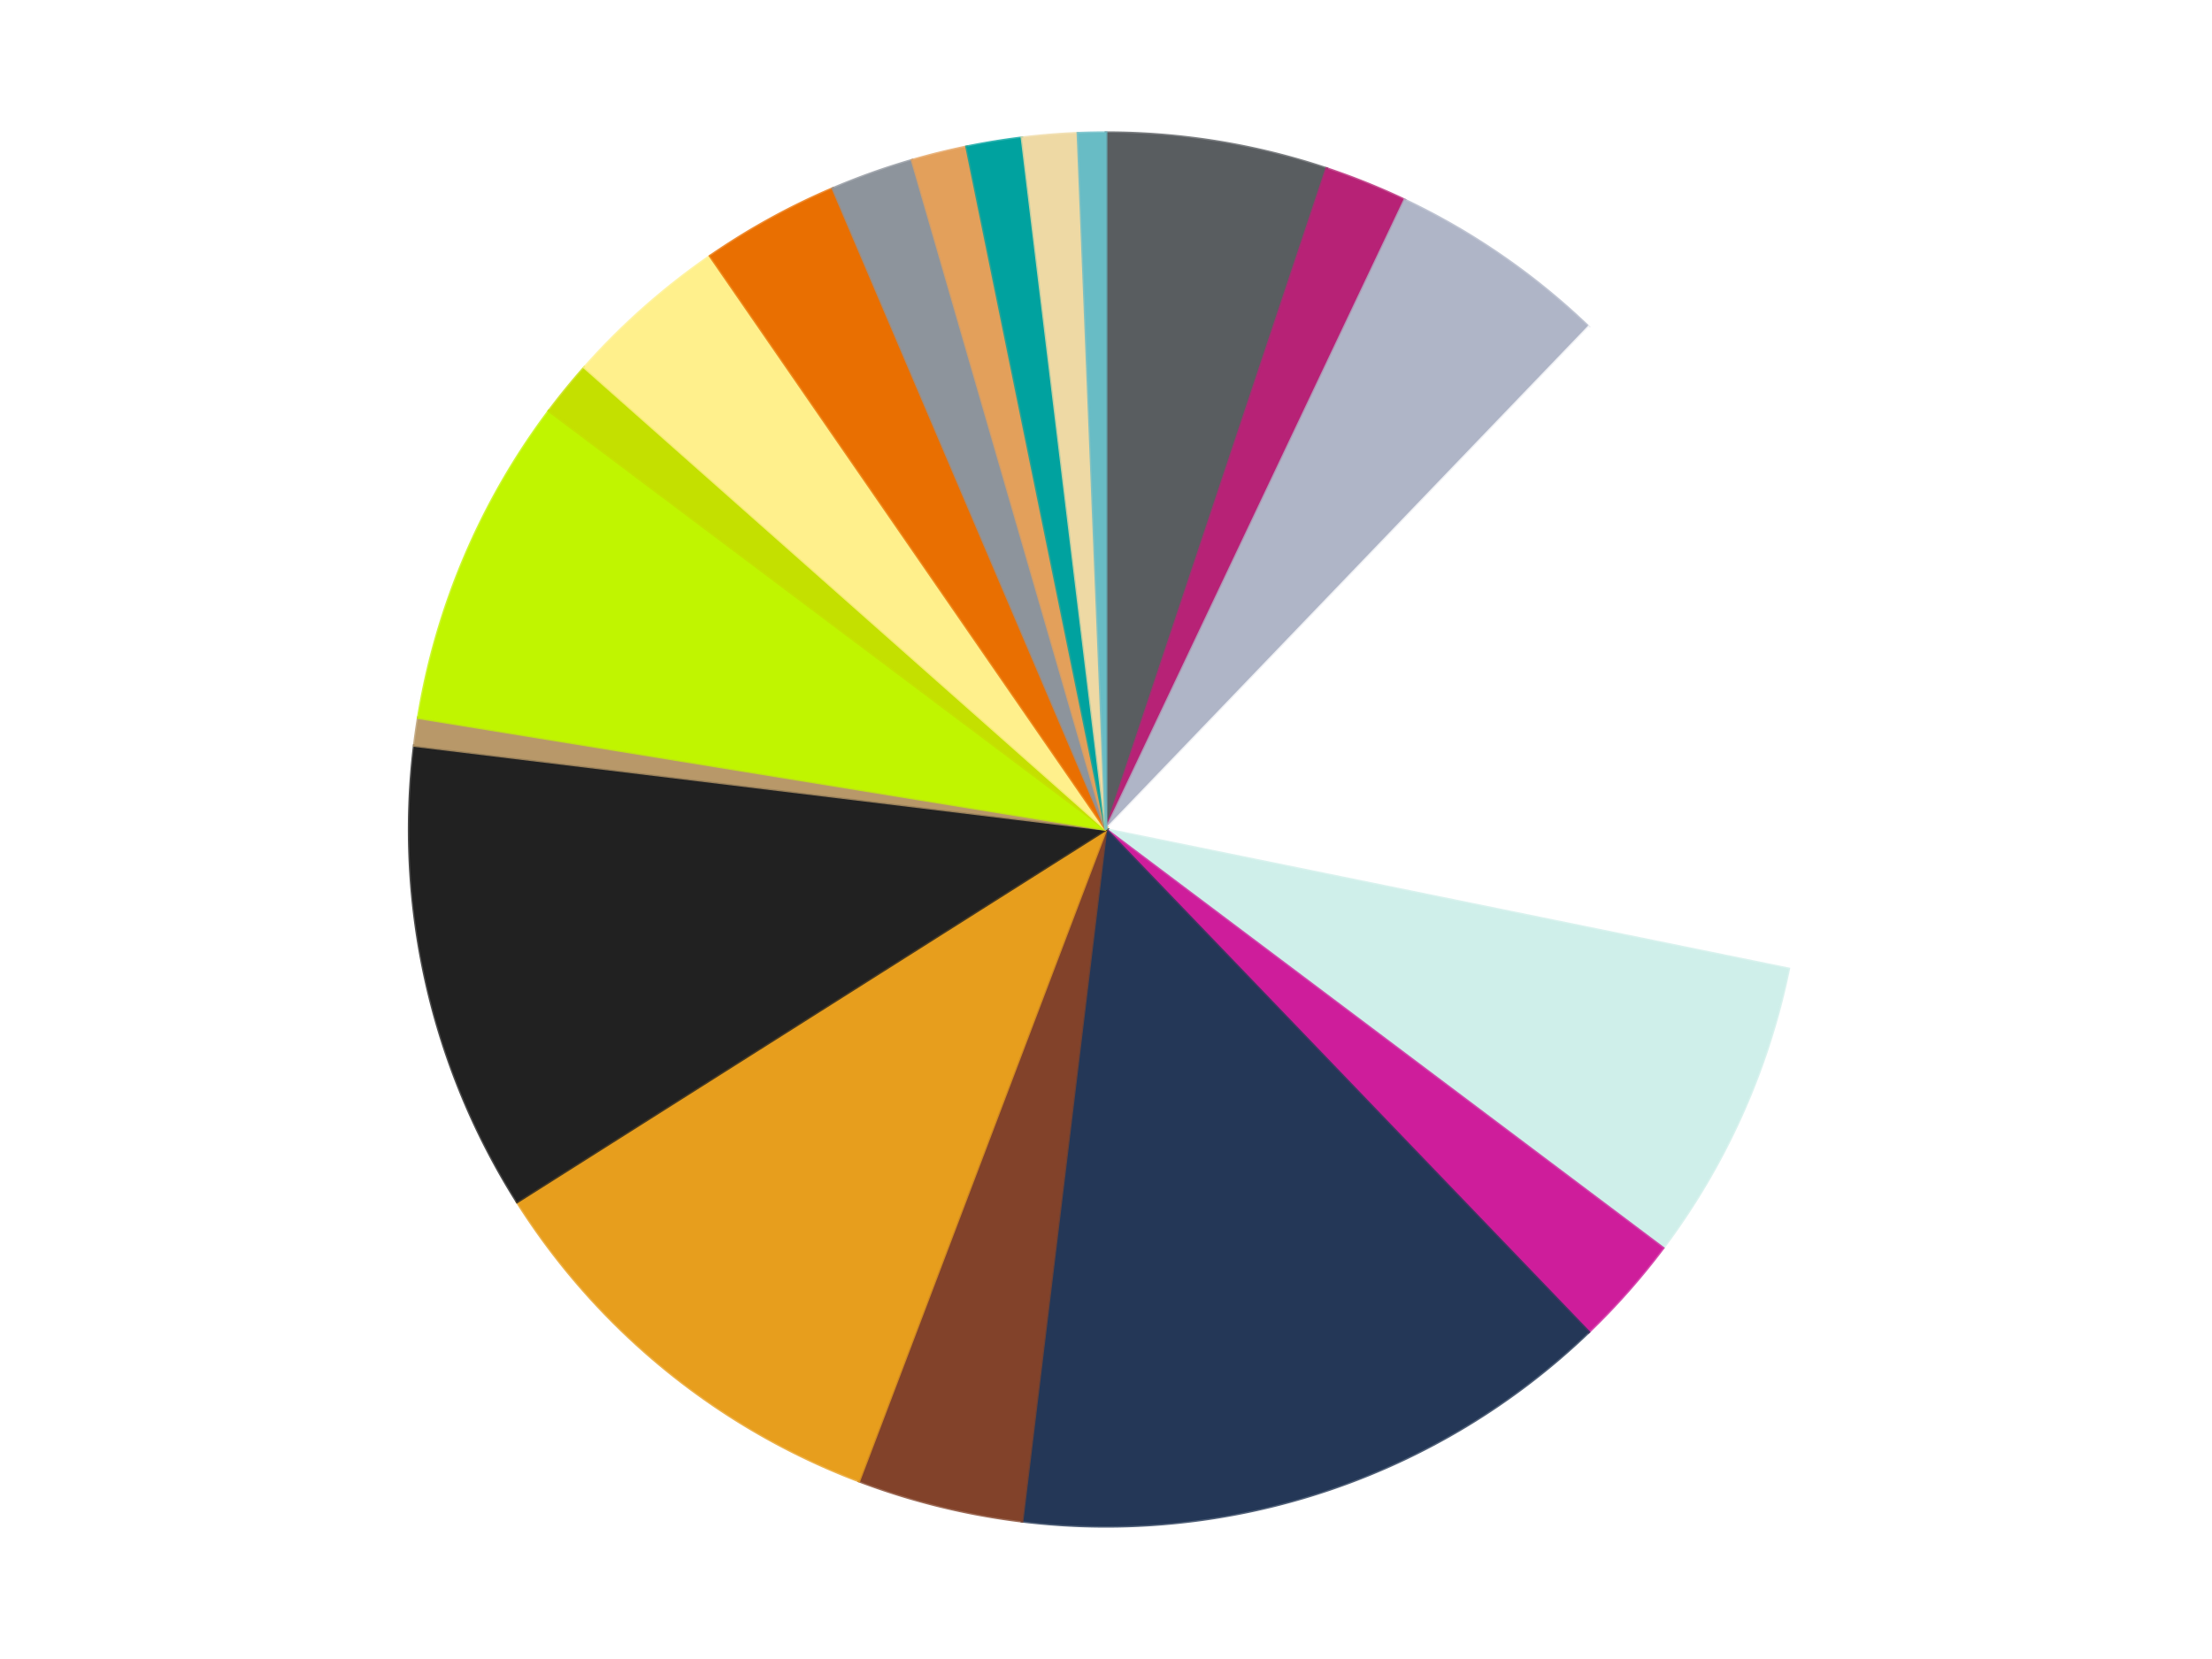
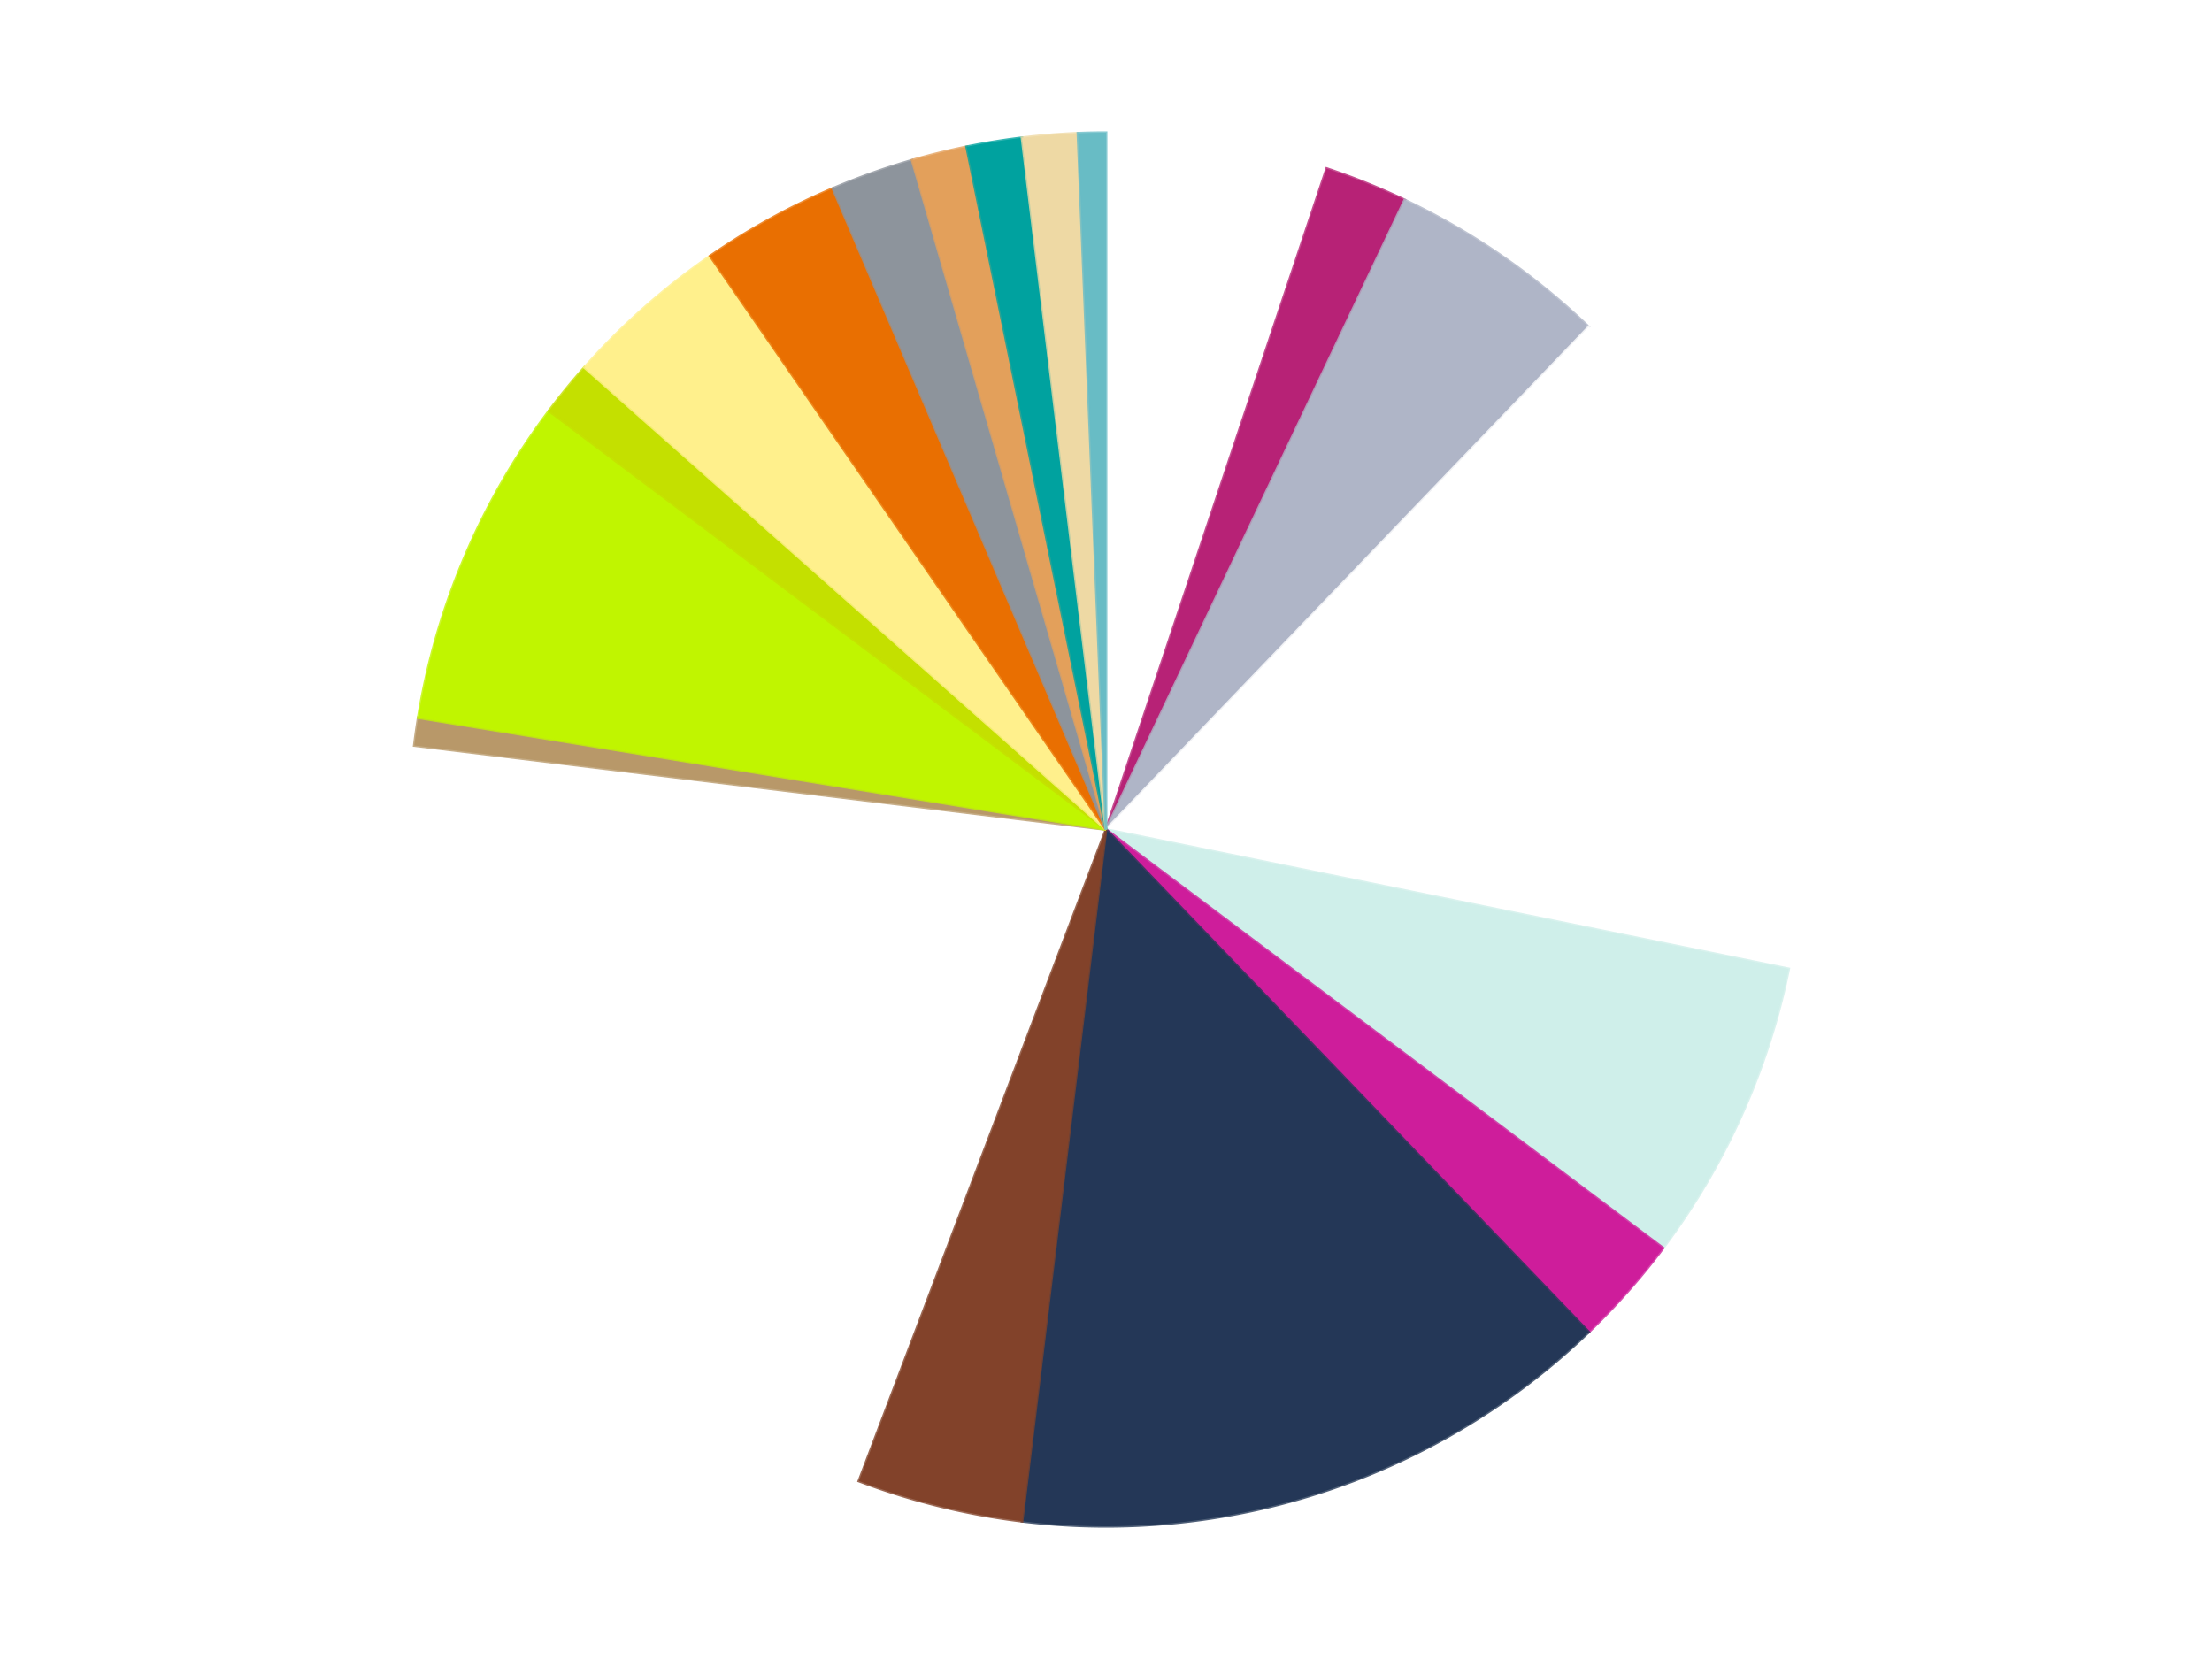
<svg xmlns="http://www.w3.org/2000/svg" xmlns:xlink="http://www.w3.org/1999/xlink" id="chart-9c386df5-e48f-4ba9-befa-4d32f79ac958" class="pygal-chart" viewBox="0 0 800 600">
  <defs>
    <style type="text/css">#chart-9c386df5-e48f-4ba9-befa-4d32f79ac958{-webkit-user-select:none;-webkit-font-smoothing:antialiased;font-family:Consolas,"Liberation Mono",Menlo,Courier,monospace}#chart-9c386df5-e48f-4ba9-befa-4d32f79ac958 .title{font-family:Consolas,"Liberation Mono",Menlo,Courier,monospace;font-size:16px}#chart-9c386df5-e48f-4ba9-befa-4d32f79ac958 .legends .legend text{font-family:Consolas,"Liberation Mono",Menlo,Courier,monospace;font-size:14px}#chart-9c386df5-e48f-4ba9-befa-4d32f79ac958 .axis text{font-family:Consolas,"Liberation Mono",Menlo,Courier,monospace;font-size:10px}#chart-9c386df5-e48f-4ba9-befa-4d32f79ac958 .axis text.major{font-family:Consolas,"Liberation Mono",Menlo,Courier,monospace;font-size:10px}#chart-9c386df5-e48f-4ba9-befa-4d32f79ac958 .text-overlay text.value{font-family:Consolas,"Liberation Mono",Menlo,Courier,monospace;font-size:16px}#chart-9c386df5-e48f-4ba9-befa-4d32f79ac958 .text-overlay text.label{font-family:Consolas,"Liberation Mono",Menlo,Courier,monospace;font-size:10px}#chart-9c386df5-e48f-4ba9-befa-4d32f79ac958 .tooltip{font-family:Consolas,"Liberation Mono",Menlo,Courier,monospace;font-size:14px}#chart-9c386df5-e48f-4ba9-befa-4d32f79ac958 text.no_data{font-family:Consolas,"Liberation Mono",Menlo,Courier,monospace;font-size:64px}
#chart-9c386df5-e48f-4ba9-befa-4d32f79ac958{background-color:transparent}#chart-9c386df5-e48f-4ba9-befa-4d32f79ac958 path,#chart-9c386df5-e48f-4ba9-befa-4d32f79ac958 line,#chart-9c386df5-e48f-4ba9-befa-4d32f79ac958 rect,#chart-9c386df5-e48f-4ba9-befa-4d32f79ac958 circle{-webkit-transition:150ms;-moz-transition:150ms;transition:150ms}#chart-9c386df5-e48f-4ba9-befa-4d32f79ac958 .graph &gt; .background{fill:transparent}#chart-9c386df5-e48f-4ba9-befa-4d32f79ac958 .plot &gt; .background{fill:transparent}#chart-9c386df5-e48f-4ba9-befa-4d32f79ac958 .graph{fill:rgba(0,0,0,.87)}#chart-9c386df5-e48f-4ba9-befa-4d32f79ac958 text.no_data{fill:rgba(0,0,0,1)}#chart-9c386df5-e48f-4ba9-befa-4d32f79ac958 .title{fill:rgba(0,0,0,1)}#chart-9c386df5-e48f-4ba9-befa-4d32f79ac958 .legends .legend text{fill:rgba(0,0,0,.87)}#chart-9c386df5-e48f-4ba9-befa-4d32f79ac958 .legends .legend:hover text{fill:rgba(0,0,0,1)}#chart-9c386df5-e48f-4ba9-befa-4d32f79ac958 .axis .line{stroke:rgba(0,0,0,1)}#chart-9c386df5-e48f-4ba9-befa-4d32f79ac958 .axis .guide.line{stroke:rgba(0,0,0,.54)}#chart-9c386df5-e48f-4ba9-befa-4d32f79ac958 .axis .major.line{stroke:rgba(0,0,0,.87)}#chart-9c386df5-e48f-4ba9-befa-4d32f79ac958 .axis text.major{fill:rgba(0,0,0,1)}#chart-9c386df5-e48f-4ba9-befa-4d32f79ac958 .axis.y .guides:hover .guide.line,#chart-9c386df5-e48f-4ba9-befa-4d32f79ac958 .line-graph .axis.x .guides:hover .guide.line,#chart-9c386df5-e48f-4ba9-befa-4d32f79ac958 .stackedline-graph .axis.x .guides:hover .guide.line,#chart-9c386df5-e48f-4ba9-befa-4d32f79ac958 .xy-graph .axis.x .guides:hover .guide.line{stroke:rgba(0,0,0,1)}#chart-9c386df5-e48f-4ba9-befa-4d32f79ac958 .axis .guides:hover text{fill:rgba(0,0,0,1)}#chart-9c386df5-e48f-4ba9-befa-4d32f79ac958 .reactive{fill-opacity:1.0;stroke-opacity:.8;stroke-width:1}#chart-9c386df5-e48f-4ba9-befa-4d32f79ac958 .ci{stroke:rgba(0,0,0,.87)}#chart-9c386df5-e48f-4ba9-befa-4d32f79ac958 .reactive.active,#chart-9c386df5-e48f-4ba9-befa-4d32f79ac958 .active .reactive{fill-opacity:0.6;stroke-opacity:.9;stroke-width:4}#chart-9c386df5-e48f-4ba9-befa-4d32f79ac958 .ci .reactive.active{stroke-width:1.5}#chart-9c386df5-e48f-4ba9-befa-4d32f79ac958 .series text{fill:rgba(0,0,0,1)}#chart-9c386df5-e48f-4ba9-befa-4d32f79ac958 .tooltip rect{fill:transparent;stroke:rgba(0,0,0,1);-webkit-transition:opacity 150ms;-moz-transition:opacity 150ms;transition:opacity 150ms}#chart-9c386df5-e48f-4ba9-befa-4d32f79ac958 .tooltip .label{fill:rgba(0,0,0,.87)}#chart-9c386df5-e48f-4ba9-befa-4d32f79ac958 .tooltip .label{fill:rgba(0,0,0,.87)}#chart-9c386df5-e48f-4ba9-befa-4d32f79ac958 .tooltip .legend{font-size:.8em;fill:rgba(0,0,0,.54)}#chart-9c386df5-e48f-4ba9-befa-4d32f79ac958 .tooltip .x_label{font-size:.6em;fill:rgba(0,0,0,1)}#chart-9c386df5-e48f-4ba9-befa-4d32f79ac958 .tooltip .xlink{font-size:.5em;text-decoration:underline}#chart-9c386df5-e48f-4ba9-befa-4d32f79ac958 .tooltip .value{font-size:1.5em}#chart-9c386df5-e48f-4ba9-befa-4d32f79ac958 .bound{font-size:.5em}#chart-9c386df5-e48f-4ba9-befa-4d32f79ac958 .max-value{font-size:.75em;fill:rgba(0,0,0,.54)}#chart-9c386df5-e48f-4ba9-befa-4d32f79ac958 .map-element{fill:transparent;stroke:rgba(0,0,0,.54) !important}#chart-9c386df5-e48f-4ba9-befa-4d32f79ac958 .map-element .reactive{fill-opacity:inherit;stroke-opacity:inherit}#chart-9c386df5-e48f-4ba9-befa-4d32f79ac958 .color-0,#chart-9c386df5-e48f-4ba9-befa-4d32f79ac958 .color-0 a:visited{stroke:#f44336;fill:#f44336}#chart-9c386df5-e48f-4ba9-befa-4d32f79ac958 .color-1,#chart-9c386df5-e48f-4ba9-befa-4d32f79ac958 .color-1 a:visited{stroke:#3f51b5;fill:#3f51b5}#chart-9c386df5-e48f-4ba9-befa-4d32f79ac958 .color-2,#chart-9c386df5-e48f-4ba9-befa-4d32f79ac958 .color-2 a:visited{stroke:#009688;fill:#009688}#chart-9c386df5-e48f-4ba9-befa-4d32f79ac958 .color-3,#chart-9c386df5-e48f-4ba9-befa-4d32f79ac958 .color-3 a:visited{stroke:#ffc107;fill:#ffc107}#chart-9c386df5-e48f-4ba9-befa-4d32f79ac958 .color-4,#chart-9c386df5-e48f-4ba9-befa-4d32f79ac958 .color-4 a:visited{stroke:#ff5722;fill:#ff5722}#chart-9c386df5-e48f-4ba9-befa-4d32f79ac958 .color-5,#chart-9c386df5-e48f-4ba9-befa-4d32f79ac958 .color-5 a:visited{stroke:#9c27b0;fill:#9c27b0}#chart-9c386df5-e48f-4ba9-befa-4d32f79ac958 .color-6,#chart-9c386df5-e48f-4ba9-befa-4d32f79ac958 .color-6 a:visited{stroke:#03a9f4;fill:#03a9f4}#chart-9c386df5-e48f-4ba9-befa-4d32f79ac958 .color-7,#chart-9c386df5-e48f-4ba9-befa-4d32f79ac958 .color-7 a:visited{stroke:#8bc34a;fill:#8bc34a}#chart-9c386df5-e48f-4ba9-befa-4d32f79ac958 .color-8,#chart-9c386df5-e48f-4ba9-befa-4d32f79ac958 .color-8 a:visited{stroke:#ff9800;fill:#ff9800}#chart-9c386df5-e48f-4ba9-befa-4d32f79ac958 .color-9,#chart-9c386df5-e48f-4ba9-befa-4d32f79ac958 .color-9 a:visited{stroke:#e91e63;fill:#e91e63}#chart-9c386df5-e48f-4ba9-befa-4d32f79ac958 .color-10,#chart-9c386df5-e48f-4ba9-befa-4d32f79ac958 .color-10 a:visited{stroke:#2196f3;fill:#2196f3}#chart-9c386df5-e48f-4ba9-befa-4d32f79ac958 .color-11,#chart-9c386df5-e48f-4ba9-befa-4d32f79ac958 .color-11 a:visited{stroke:#4caf50;fill:#4caf50}#chart-9c386df5-e48f-4ba9-befa-4d32f79ac958 .color-12,#chart-9c386df5-e48f-4ba9-befa-4d32f79ac958 .color-12 a:visited{stroke:#ffeb3b;fill:#ffeb3b}#chart-9c386df5-e48f-4ba9-befa-4d32f79ac958 .color-13,#chart-9c386df5-e48f-4ba9-befa-4d32f79ac958 .color-13 a:visited{stroke:#673ab7;fill:#673ab7}#chart-9c386df5-e48f-4ba9-befa-4d32f79ac958 .color-14,#chart-9c386df5-e48f-4ba9-befa-4d32f79ac958 .color-14 a:visited{stroke:#00bcd4;fill:#00bcd4}#chart-9c386df5-e48f-4ba9-befa-4d32f79ac958 .color-15,#chart-9c386df5-e48f-4ba9-befa-4d32f79ac958 .color-15 a:visited{stroke:#cddc39;fill:#cddc39}#chart-9c386df5-e48f-4ba9-befa-4d32f79ac958 .color-16,#chart-9c386df5-e48f-4ba9-befa-4d32f79ac958 .color-16 a:visited{stroke:#9e9e9e;fill:#9e9e9e}#chart-9c386df5-e48f-4ba9-befa-4d32f79ac958 .color-17,#chart-9c386df5-e48f-4ba9-befa-4d32f79ac958 .color-17 a:visited{stroke:#607d8b;fill:#607d8b}#chart-9c386df5-e48f-4ba9-befa-4d32f79ac958 .color-18,#chart-9c386df5-e48f-4ba9-befa-4d32f79ac958 .color-18 a:visited{stroke:#7b0f07;fill:#7b0f07}#chart-9c386df5-e48f-4ba9-befa-4d32f79ac958 .color-19,#chart-9c386df5-e48f-4ba9-befa-4d32f79ac958 .color-19 a:visited{stroke:#141938;fill:#141938}#chart-9c386df5-e48f-4ba9-befa-4d32f79ac958 .text-overlay .color-0 text{fill:black}#chart-9c386df5-e48f-4ba9-befa-4d32f79ac958 .text-overlay .color-1 text{fill:black}#chart-9c386df5-e48f-4ba9-befa-4d32f79ac958 .text-overlay .color-2 text{fill:black}#chart-9c386df5-e48f-4ba9-befa-4d32f79ac958 .text-overlay .color-3 text{fill:black}#chart-9c386df5-e48f-4ba9-befa-4d32f79ac958 .text-overlay .color-4 text{fill:black}#chart-9c386df5-e48f-4ba9-befa-4d32f79ac958 .text-overlay .color-5 text{fill:black}#chart-9c386df5-e48f-4ba9-befa-4d32f79ac958 .text-overlay .color-6 text{fill:black}#chart-9c386df5-e48f-4ba9-befa-4d32f79ac958 .text-overlay .color-7 text{fill:black}#chart-9c386df5-e48f-4ba9-befa-4d32f79ac958 .text-overlay .color-8 text{fill:black}#chart-9c386df5-e48f-4ba9-befa-4d32f79ac958 .text-overlay .color-9 text{fill:black}#chart-9c386df5-e48f-4ba9-befa-4d32f79ac958 .text-overlay .color-10 text{fill:black}#chart-9c386df5-e48f-4ba9-befa-4d32f79ac958 .text-overlay .color-11 text{fill:black}#chart-9c386df5-e48f-4ba9-befa-4d32f79ac958 .text-overlay .color-12 text{fill:black}#chart-9c386df5-e48f-4ba9-befa-4d32f79ac958 .text-overlay .color-13 text{fill:black}#chart-9c386df5-e48f-4ba9-befa-4d32f79ac958 .text-overlay .color-14 text{fill:black}#chart-9c386df5-e48f-4ba9-befa-4d32f79ac958 .text-overlay .color-15 text{fill:black}#chart-9c386df5-e48f-4ba9-befa-4d32f79ac958 .text-overlay .color-16 text{fill:black}#chart-9c386df5-e48f-4ba9-befa-4d32f79ac958 .text-overlay .color-17 text{fill:black}#chart-9c386df5-e48f-4ba9-befa-4d32f79ac958 .text-overlay .color-18 text{fill:black}#chart-9c386df5-e48f-4ba9-befa-4d32f79ac958 .text-overlay .color-19 text{fill:white}
#chart-9c386df5-e48f-4ba9-befa-4d32f79ac958 text.no_data{text-anchor:middle}#chart-9c386df5-e48f-4ba9-befa-4d32f79ac958 .guide.line{fill:none}#chart-9c386df5-e48f-4ba9-befa-4d32f79ac958 .centered{text-anchor:middle}#chart-9c386df5-e48f-4ba9-befa-4d32f79ac958 .title{text-anchor:middle}#chart-9c386df5-e48f-4ba9-befa-4d32f79ac958 .legends .legend text{fill-opacity:1}#chart-9c386df5-e48f-4ba9-befa-4d32f79ac958 .axis.x text{text-anchor:middle}#chart-9c386df5-e48f-4ba9-befa-4d32f79ac958 .axis.x:not(.web) text[transform]{text-anchor:start}#chart-9c386df5-e48f-4ba9-befa-4d32f79ac958 .axis.x:not(.web) text[transform].backwards{text-anchor:end}#chart-9c386df5-e48f-4ba9-befa-4d32f79ac958 .axis.y text{text-anchor:end}#chart-9c386df5-e48f-4ba9-befa-4d32f79ac958 .axis.y text[transform].backwards{text-anchor:start}#chart-9c386df5-e48f-4ba9-befa-4d32f79ac958 .axis.y2 text{text-anchor:start}#chart-9c386df5-e48f-4ba9-befa-4d32f79ac958 .axis.y2 text[transform].backwards{text-anchor:end}#chart-9c386df5-e48f-4ba9-befa-4d32f79ac958 .axis .guide.line{stroke-dasharray:4,4;stroke:black}#chart-9c386df5-e48f-4ba9-befa-4d32f79ac958 .axis .major.guide.line{stroke-dasharray:6,6;stroke:black}#chart-9c386df5-e48f-4ba9-befa-4d32f79ac958 .horizontal .axis.y .guide.line,#chart-9c386df5-e48f-4ba9-befa-4d32f79ac958 .horizontal .axis.y2 .guide.line,#chart-9c386df5-e48f-4ba9-befa-4d32f79ac958 .vertical .axis.x .guide.line{opacity:0}#chart-9c386df5-e48f-4ba9-befa-4d32f79ac958 .horizontal .axis.always_show .guide.line,#chart-9c386df5-e48f-4ba9-befa-4d32f79ac958 .vertical .axis.always_show .guide.line{opacity:1 !important}#chart-9c386df5-e48f-4ba9-befa-4d32f79ac958 .axis.y .guides:hover .guide.line,#chart-9c386df5-e48f-4ba9-befa-4d32f79ac958 .axis.y2 .guides:hover .guide.line,#chart-9c386df5-e48f-4ba9-befa-4d32f79ac958 .axis.x .guides:hover .guide.line{opacity:1}#chart-9c386df5-e48f-4ba9-befa-4d32f79ac958 .axis .guides:hover text{opacity:1}#chart-9c386df5-e48f-4ba9-befa-4d32f79ac958 .nofill{fill:none}#chart-9c386df5-e48f-4ba9-befa-4d32f79ac958 .subtle-fill{fill-opacity:.2}#chart-9c386df5-e48f-4ba9-befa-4d32f79ac958 .dot{stroke-width:1px;fill-opacity:1;stroke-opacity:1}#chart-9c386df5-e48f-4ba9-befa-4d32f79ac958 .dot.active{stroke-width:5px}#chart-9c386df5-e48f-4ba9-befa-4d32f79ac958 .dot.negative{fill:transparent}#chart-9c386df5-e48f-4ba9-befa-4d32f79ac958 text,#chart-9c386df5-e48f-4ba9-befa-4d32f79ac958 tspan{stroke:none !important}#chart-9c386df5-e48f-4ba9-befa-4d32f79ac958 .series text.active{opacity:1}#chart-9c386df5-e48f-4ba9-befa-4d32f79ac958 .tooltip rect{fill-opacity:.95;stroke-width:.5}#chart-9c386df5-e48f-4ba9-befa-4d32f79ac958 .tooltip text{fill-opacity:1}#chart-9c386df5-e48f-4ba9-befa-4d32f79ac958 .showable{visibility:hidden}#chart-9c386df5-e48f-4ba9-befa-4d32f79ac958 .showable.shown{visibility:visible}#chart-9c386df5-e48f-4ba9-befa-4d32f79ac958 .gauge-background{fill:rgba(229,229,229,1);stroke:none}#chart-9c386df5-e48f-4ba9-befa-4d32f79ac958 .bg-lines{stroke:transparent;stroke-width:2px}</style>
    <script type="text/javascript">window.pygal = window.pygal || {};window.pygal.config = window.pygal.config || {};window.pygal.config['9c386df5-e48f-4ba9-befa-4d32f79ac958'] = {"allow_interruptions": false, "box_mode": "extremes", "classes": ["pygal-chart"], "css": ["file://style.css", "file://graph.css"], "defs": [], "disable_xml_declaration": false, "dots_size": 2.5, "dynamic_print_values": false, "explicit_size": false, "fill": false, "force_uri_protocol": "https", "formatter": null, "half_pie": false, "height": 600, "include_x_axis": false, "inner_radius": 0, "interpolate": null, "interpolation_parameters": {}, "interpolation_precision": 250, "inverse_y_axis": false, "js": ["//kozea.github.io/pygal.js/2.0.x/pygal-tooltips.min.js"], "legend_at_bottom": false, "legend_at_bottom_columns": null, "legend_box_size": 12, "logarithmic": false, "margin": 20, "margin_bottom": null, "margin_left": null, "margin_right": null, "margin_top": null, "max_scale": 16, "min_scale": 4, "missing_value_fill_truncation": "x", "no_data_text": "No data", "no_prefix": false, "order_min": null, "pretty_print": false, "print_labels": false, "print_values": false, "print_values_position": "center", "print_zeroes": true, "range": null, "rounded_bars": null, "secondary_range": null, "show_dots": true, "show_legend": false, "show_minor_x_labels": true, "show_minor_y_labels": true, "show_only_major_dots": false, "show_x_guides": false, "show_x_labels": true, "show_y_guides": true, "show_y_labels": true, "spacing": 10, "stack_from_top": false, "strict": false, "stroke": true, "stroke_style": null, "style": {"background": "transparent", "ci_colors": [], "colors": ["#F44336", "#3F51B5", "#009688", "#FFC107", "#FF5722", "#9C27B0", "#03A9F4", "#8BC34A", "#FF9800", "#E91E63", "#2196F3", "#4CAF50", "#FFEB3B", "#673AB7", "#00BCD4", "#CDDC39", "#9E9E9E", "#607D8B"], "dot_opacity": "1", "font_family": "Consolas, \"Liberation Mono\", Menlo, Courier, monospace", "foreground": "rgba(0, 0, 0, .87)", "foreground_strong": "rgba(0, 0, 0, 1)", "foreground_subtle": "rgba(0, 0, 0, .54)", "guide_stroke_color": "black", "guide_stroke_dasharray": "4,4", "label_font_family": "Consolas, \"Liberation Mono\", Menlo, Courier, monospace", "label_font_size": 10, "legend_font_family": "Consolas, \"Liberation Mono\", Menlo, Courier, monospace", "legend_font_size": 14, "major_guide_stroke_color": "black", "major_guide_stroke_dasharray": "6,6", "major_label_font_family": "Consolas, \"Liberation Mono\", Menlo, Courier, monospace", "major_label_font_size": 10, "no_data_font_family": "Consolas, \"Liberation Mono\", Menlo, Courier, monospace", "no_data_font_size": 64, "opacity": "1.0", "opacity_hover": "0.6", "plot_background": "transparent", "stroke_opacity": ".8", "stroke_opacity_hover": ".9", "stroke_width": "1", "stroke_width_hover": "4", "title_font_family": "Consolas, \"Liberation Mono\", Menlo, Courier, monospace", "title_font_size": 16, "tooltip_font_family": "Consolas, \"Liberation Mono\", Menlo, Courier, monospace", "tooltip_font_size": 14, "transition": "150ms", "value_background": "rgba(229, 229, 229, 1)", "value_colors": [], "value_font_family": "Consolas, \"Liberation Mono\", Menlo, Courier, monospace", "value_font_size": 16, "value_label_font_family": "Consolas, \"Liberation Mono\", Menlo, Courier, monospace", "value_label_font_size": 10}, "title": null, "tooltip_border_radius": 0, "tooltip_fancy_mode": true, "truncate_label": null, "truncate_legend": null, "width": 800, "x_label_rotation": 0, "x_labels": null, "x_labels_major": null, "x_labels_major_count": null, "x_labels_major_every": null, "x_title": null, "xrange": null, "y_label_rotation": 0, "y_labels": null, "y_labels_major": null, "y_labels_major_count": null, "y_labels_major_every": null, "y_title": null, "zero": 0, "legends": ["Dark Bluish Gray", "Magenta", "Light Bluish Gray", "White", "Light Aqua", "Trans-Dark Pink", "Dark Blue", "Reddish Brown", "Pearl Gold", "Black", "Dark Tan", "Trans-Neon Green", "Lime", "Bright Light Yellow", "Trans-Orange", "Flat Silver", "Medium Nougat", "Dark Turquoise", "Tan", "Trans-Light Blue"]}</script>
    <script type="text/javascript" xlink:href="https://kozea.github.io/pygal.js/2.0.x/pygal-tooltips.min.js" />
  </defs>
  <title>Pygal</title>
  <g class="graph pie-graph vertical">
    <rect x="0" y="0" width="800" height="600" class="background" />
    <g transform="translate(20, 20)" class="plot">
      <rect x="0" y="0" width="760" height="560" class="background" />
      <g class="series serie-0 color-0">
        <g class="slices">
          <g class="slice" style="fill: #595D60; stroke: #595D60">
-             <path d="M380 28 A252 252 0 0 1 459.8 40.969 L380 280 A0 0 0 0 0 380 280 z" class="slice reactive tooltip-trigger" />
            <desc class="value">8</desc>
            <desc class="x centered">400.2118213880778</desc>
            <desc class="y centered">155.63166690762299</desc>
          </g>
        </g>
      </g>
      <g class="series serie-1 color-1">
        <g class="slices">
          <g class="slice" style="fill: #B72276; stroke: #B72276">
            <path d="M459.8 40.969 A252 252 0 0 1 488.031 52.33 L380 280 A0 0 0 0 0 380 280 z" class="slice reactive tooltip-trigger" />
            <desc class="value">3</desc>
            <desc class="x centered">427.04354337191023</desc>
            <desc class="y centered">163.111570174738</desc>
          </g>
        </g>
      </g>
      <g class="series serie-2 color-2">
        <g class="slices">
          <g class="slice" style="fill: #AFB5C7; stroke: #AFB5C7">
            <path d="M488.031 52.33 A252 252 0 0 1 554.567 98.257 L380 280 A0 0 0 0 0 380 280 z" class="slice reactive tooltip-trigger" />
            <desc class="value">8</desc>
            <desc class="x centered">451.5761580881256</desc>
            <desc class="y centered">176.30403289739928</desc>
          </g>
        </g>
      </g>
      <g class="series serie-3 color-3">
        <g class="slices">
          <g class="slice" style="fill: #FFFFFF; stroke: #FFFFFF">
            <path d="M554.567 98.257 A252 252 0 0 1 626.907 330.406 L380 280 A0 0 0 0 0 380 280 z" class="slice reactive tooltip-trigger" />
            <desc class="value">25</desc>
            <desc class="x centered">500.29482918007676</desc>
            <desc class="y centered">242.51461521424443</desc>
          </g>
        </g>
      </g>
      <g class="series serie-4 color-4">
        <g class="slices">
          <g class="slice" style="fill: #CFEFEA; stroke: #CFEFEA">
            <path d="M626.907 330.406 A252 252 0 0 1 581.46 431.387 L380 280 A0 0 0 0 0 380 280 z" class="slice reactive tooltip-trigger" />
            <desc class="value">11</desc>
            <desc class="x centered">494.8993805950034</desc>
            <desc class="y centered">331.71201348704733</desc>
          </g>
        </g>
      </g>
      <g class="series serie-5 color-5">
        <g class="slices">
          <g class="slice" style="fill: #CE1d9b; stroke: #CE1d9b">
            <path d="M581.46 431.387 A252 252 0 0 1 554.567 461.743 L380 280 A0 0 0 0 0 380 280 z" class="slice reactive tooltip-trigger" />
            <desc class="value">4</desc>
            <desc class="x centered">474.3123542695588</desc>
            <desc class="y centered">363.55345493834017</desc>
          </g>
        </g>
      </g>
      <g class="series serie-6 color-6">
        <g class="slices">
          <g class="slice" style="fill: #243757; stroke: #243757">
            <path d="M554.567 461.743 A252 252 0 0 1 349.625 530.163 L380 280 A0 0 0 0 0 380 280 z" class="slice reactive tooltip-trigger" />
            <desc class="value">22</desc>
            <desc class="x centered">419.9001672189856</desc>
            <desc class="y centered">399.5155916853403</desc>
          </g>
        </g>
      </g>
      <g class="series serie-7 color-7">
        <g class="slices">
          <g class="slice" style="fill: #82422A; stroke: #82422A">
            <path d="M349.625 530.163 A252 252 0 0 1 290.64 515.624 L380 280 A0 0 0 0 0 380 280 z" class="slice reactive tooltip-trigger" />
            <desc class="value">6</desc>
            <desc class="x centered">349.84622629976775</desc>
            <desc class="y centered">402.33866899568255</desc>
          </g>
        </g>
      </g>
      <g class="series serie-8 color-8">
        <g class="slices">
          <g class="slice" style="fill: #E79E1D; stroke: #E79E1D">
-             <path d="M290.64 515.624 A252 252 0 0 1 167.012 414.685 L380 280 A0 0 0 0 0 380 280 z" class="slice reactive tooltip-trigger" />
            <desc class="value">16</desc>
            <desc class="x centered">300.3118826749825</desc>
            <desc class="y centered">377.6002251902845</desc>
          </g>
        </g>
      </g>
      <g class="series serie-9 color-9">
        <g class="slices">
          <g class="slice" style="fill: #212121; stroke: #212121">
-             <path d="M167.012 414.685 A252 252 0 0 1 129.837 249.625 L380 280 A0 0 0 0 0 380 280 z" class="slice reactive tooltip-trigger" />
            <desc class="value">17</desc>
            <desc class="x centered">257.07892959326614</desc>
            <desc class="y centered">307.6841190949394</desc>
          </g>
        </g>
      </g>
      <g class="series serie-10 color-10">
        <g class="slices">
          <g class="slice" style="fill: #B89869; stroke: #B89869">
            <path d="M129.837 249.625 A252 252 0 0 1 131.263 239.576 L380 280 A0 0 0 0 0 380 280 z" class="slice reactive tooltip-trigger" />
            <desc class="value">1</desc>
            <desc class="x centered">255.24987867689333</desc>
            <desc class="y centered">262.2966887314784</desc>
          </g>
        </g>
      </g>
      <g class="series serie-11 color-11">
        <g class="slices">
          <g class="slice" style="fill: #C0F500; stroke: #C0F500">
            <path d="M131.263 239.576 A252 252 0 0 1 178.54 128.613 L380 280 A0 0 0 0 0 380 280 z" class="slice reactive tooltip-trigger" />
            <desc class="value">12</desc>
            <desc class="x centered">264.0825900989881</desc>
            <desc class="y centered">230.61220715763068</desc>
          </g>
        </g>
      </g>
      <g class="series serie-12 color-12">
        <g class="slices">
          <g class="slice" style="fill: #C4E000; stroke: #C4E000">
            <path d="M178.54 128.613 A252 252 0 0 1 191.375 112.893 L380 280 A0 0 0 0 0 380 280 z" class="slice reactive tooltip-trigger" />
            <desc class="value">2</desc>
            <desc class="x centered">282.3997748097154</desc>
            <desc class="y centered">200.3118826749826</desc>
          </g>
        </g>
      </g>
      <g class="series serie-13 color-13">
        <g class="slices">
          <g class="slice" style="fill: #FFF08C; stroke: #FFF08C">
            <path d="M191.375 112.893 A252 252 0 0 1 236.848 72.608 L380 280 A0 0 0 0 0 380 280 z" class="slice reactive tooltip-trigger" />
            <desc class="value">6</desc>
            <desc class="x centered">296.44654506165966</desc>
            <desc class="y centered">185.68764573044137</desc>
          </g>
        </g>
      </g>
      <g class="series serie-14 color-14">
        <g class="slices">
          <g class="slice" style="fill: #E96F01; stroke: #E96F01">
            <path d="M236.848 72.608 A252 252 0 0 1 281.224 48.165 L380 280 A0 0 0 0 0 380 280 z" class="slice reactive tooltip-trigger" />
            <desc class="value">5</desc>
            <desc class="x centered">319.2101137342934</desc>
            <desc class="y centered">169.63429097857227</desc>
          </g>
        </g>
      </g>
      <g class="series serie-15 color-15">
        <g class="slices">
          <g class="slice" style="fill: #8D949C; stroke: #8D949C">
            <path d="M281.224 48.165 A252 252 0 0 1 309.889 37.949 L380 280 A0 0 0 0 0 380 280 z" class="slice reactive tooltip-trigger" />
            <desc class="value">3</desc>
            <desc class="x centered">337.7012315426075</desc>
            <desc class="y centered">161.31211440510071</desc>
          </g>
        </g>
      </g>
      <g class="series serie-16 color-16">
        <g class="slices">
          <g class="slice" style="fill: #E3A05B; stroke: #E3A05B">
            <path d="M309.889 37.949 A252 252 0 0 1 329.594 33.093 L380 280 A0 0 0 0 0 380 280 z" class="slice reactive tooltip-trigger" />
            <desc class="value">2</desc>
            <desc class="x centered">349.8462262997675</desc>
            <desc class="y centered">157.6613310043175</desc>
          </g>
        </g>
      </g>
      <g class="series serie-17 color-17">
        <g class="slices">
          <g class="slice" style="fill: #00A29F; stroke: #00A29F">
            <path d="M329.594 33.093 A252 252 0 0 1 349.625 29.837 L380 280 A0 0 0 0 0 380 280 z" class="slice reactive tooltip-trigger" />
            <desc class="value">2</desc>
            <desc class="x centered">359.7881786119219</desc>
            <desc class="y centered">155.631666907623</desc>
          </g>
        </g>
      </g>
      <g class="series serie-18 color-18">
        <g class="slices">
          <g class="slice" style="fill: #EED9A4; stroke: #EED9A4">
            <path d="M349.625 29.837 A252 252 0 0 1 369.853 28.204 L380 280 A0 0 0 0 0 380 280 z" class="slice reactive tooltip-trigger" />
            <desc class="value">2</desc>
            <desc class="x centered">369.86121234169224</desc>
            <desc class="y centered">154.40857917508956</desc>
          </g>
        </g>
      </g>
      <g class="series serie-19 color-19">
        <g class="slices">
          <g class="slice" style="fill: #68BCC5; stroke: #68BCC5">
            <path d="M369.853 28.204 A252 252 0 0 1 380 28 L380 280 A0 0 0 0 0 380 280 z" class="slice reactive tooltip-trigger" />
            <desc class="value">1</desc>
            <desc class="x centered">377.46273128855415</desc>
            <desc class="y centered">154.02554914790892</desc>
          </g>
        </g>
      </g>
    </g>
    <g class="titles" />
    <g transform="translate(20, 20)" class="plot overlay">
      <g class="series serie-0 color-0" />
      <g class="series serie-1 color-1" />
      <g class="series serie-2 color-2" />
      <g class="series serie-3 color-3" />
      <g class="series serie-4 color-4" />
      <g class="series serie-5 color-5" />
      <g class="series serie-6 color-6" />
      <g class="series serie-7 color-7" />
      <g class="series serie-8 color-8" />
      <g class="series serie-9 color-9" />
      <g class="series serie-10 color-10" />
      <g class="series serie-11 color-11" />
      <g class="series serie-12 color-12" />
      <g class="series serie-13 color-13" />
      <g class="series serie-14 color-14" />
      <g class="series serie-15 color-15" />
      <g class="series serie-16 color-16" />
      <g class="series serie-17 color-17" />
      <g class="series serie-18 color-18" />
      <g class="series serie-19 color-19" />
    </g>
    <g transform="translate(20, 20)" class="plot text-overlay">
      <g class="series serie-0 color-0" />
      <g class="series serie-1 color-1" />
      <g class="series serie-2 color-2" />
      <g class="series serie-3 color-3" />
      <g class="series serie-4 color-4" />
      <g class="series serie-5 color-5" />
      <g class="series serie-6 color-6" />
      <g class="series serie-7 color-7" />
      <g class="series serie-8 color-8" />
      <g class="series serie-9 color-9" />
      <g class="series serie-10 color-10" />
      <g class="series serie-11 color-11" />
      <g class="series serie-12 color-12" />
      <g class="series serie-13 color-13" />
      <g class="series serie-14 color-14" />
      <g class="series serie-15 color-15" />
      <g class="series serie-16 color-16" />
      <g class="series serie-17 color-17" />
      <g class="series serie-18 color-18" />
      <g class="series serie-19 color-19" />
    </g>
    <g transform="translate(20, 20)" class="plot tooltip-overlay">
      <g transform="translate(0 0)" style="opacity: 0" class="tooltip">
        <rect rx="0" ry="0" width="0" height="0" class="tooltip-box" />
        <g class="text" />
      </g>
    </g>
  </g>
</svg>